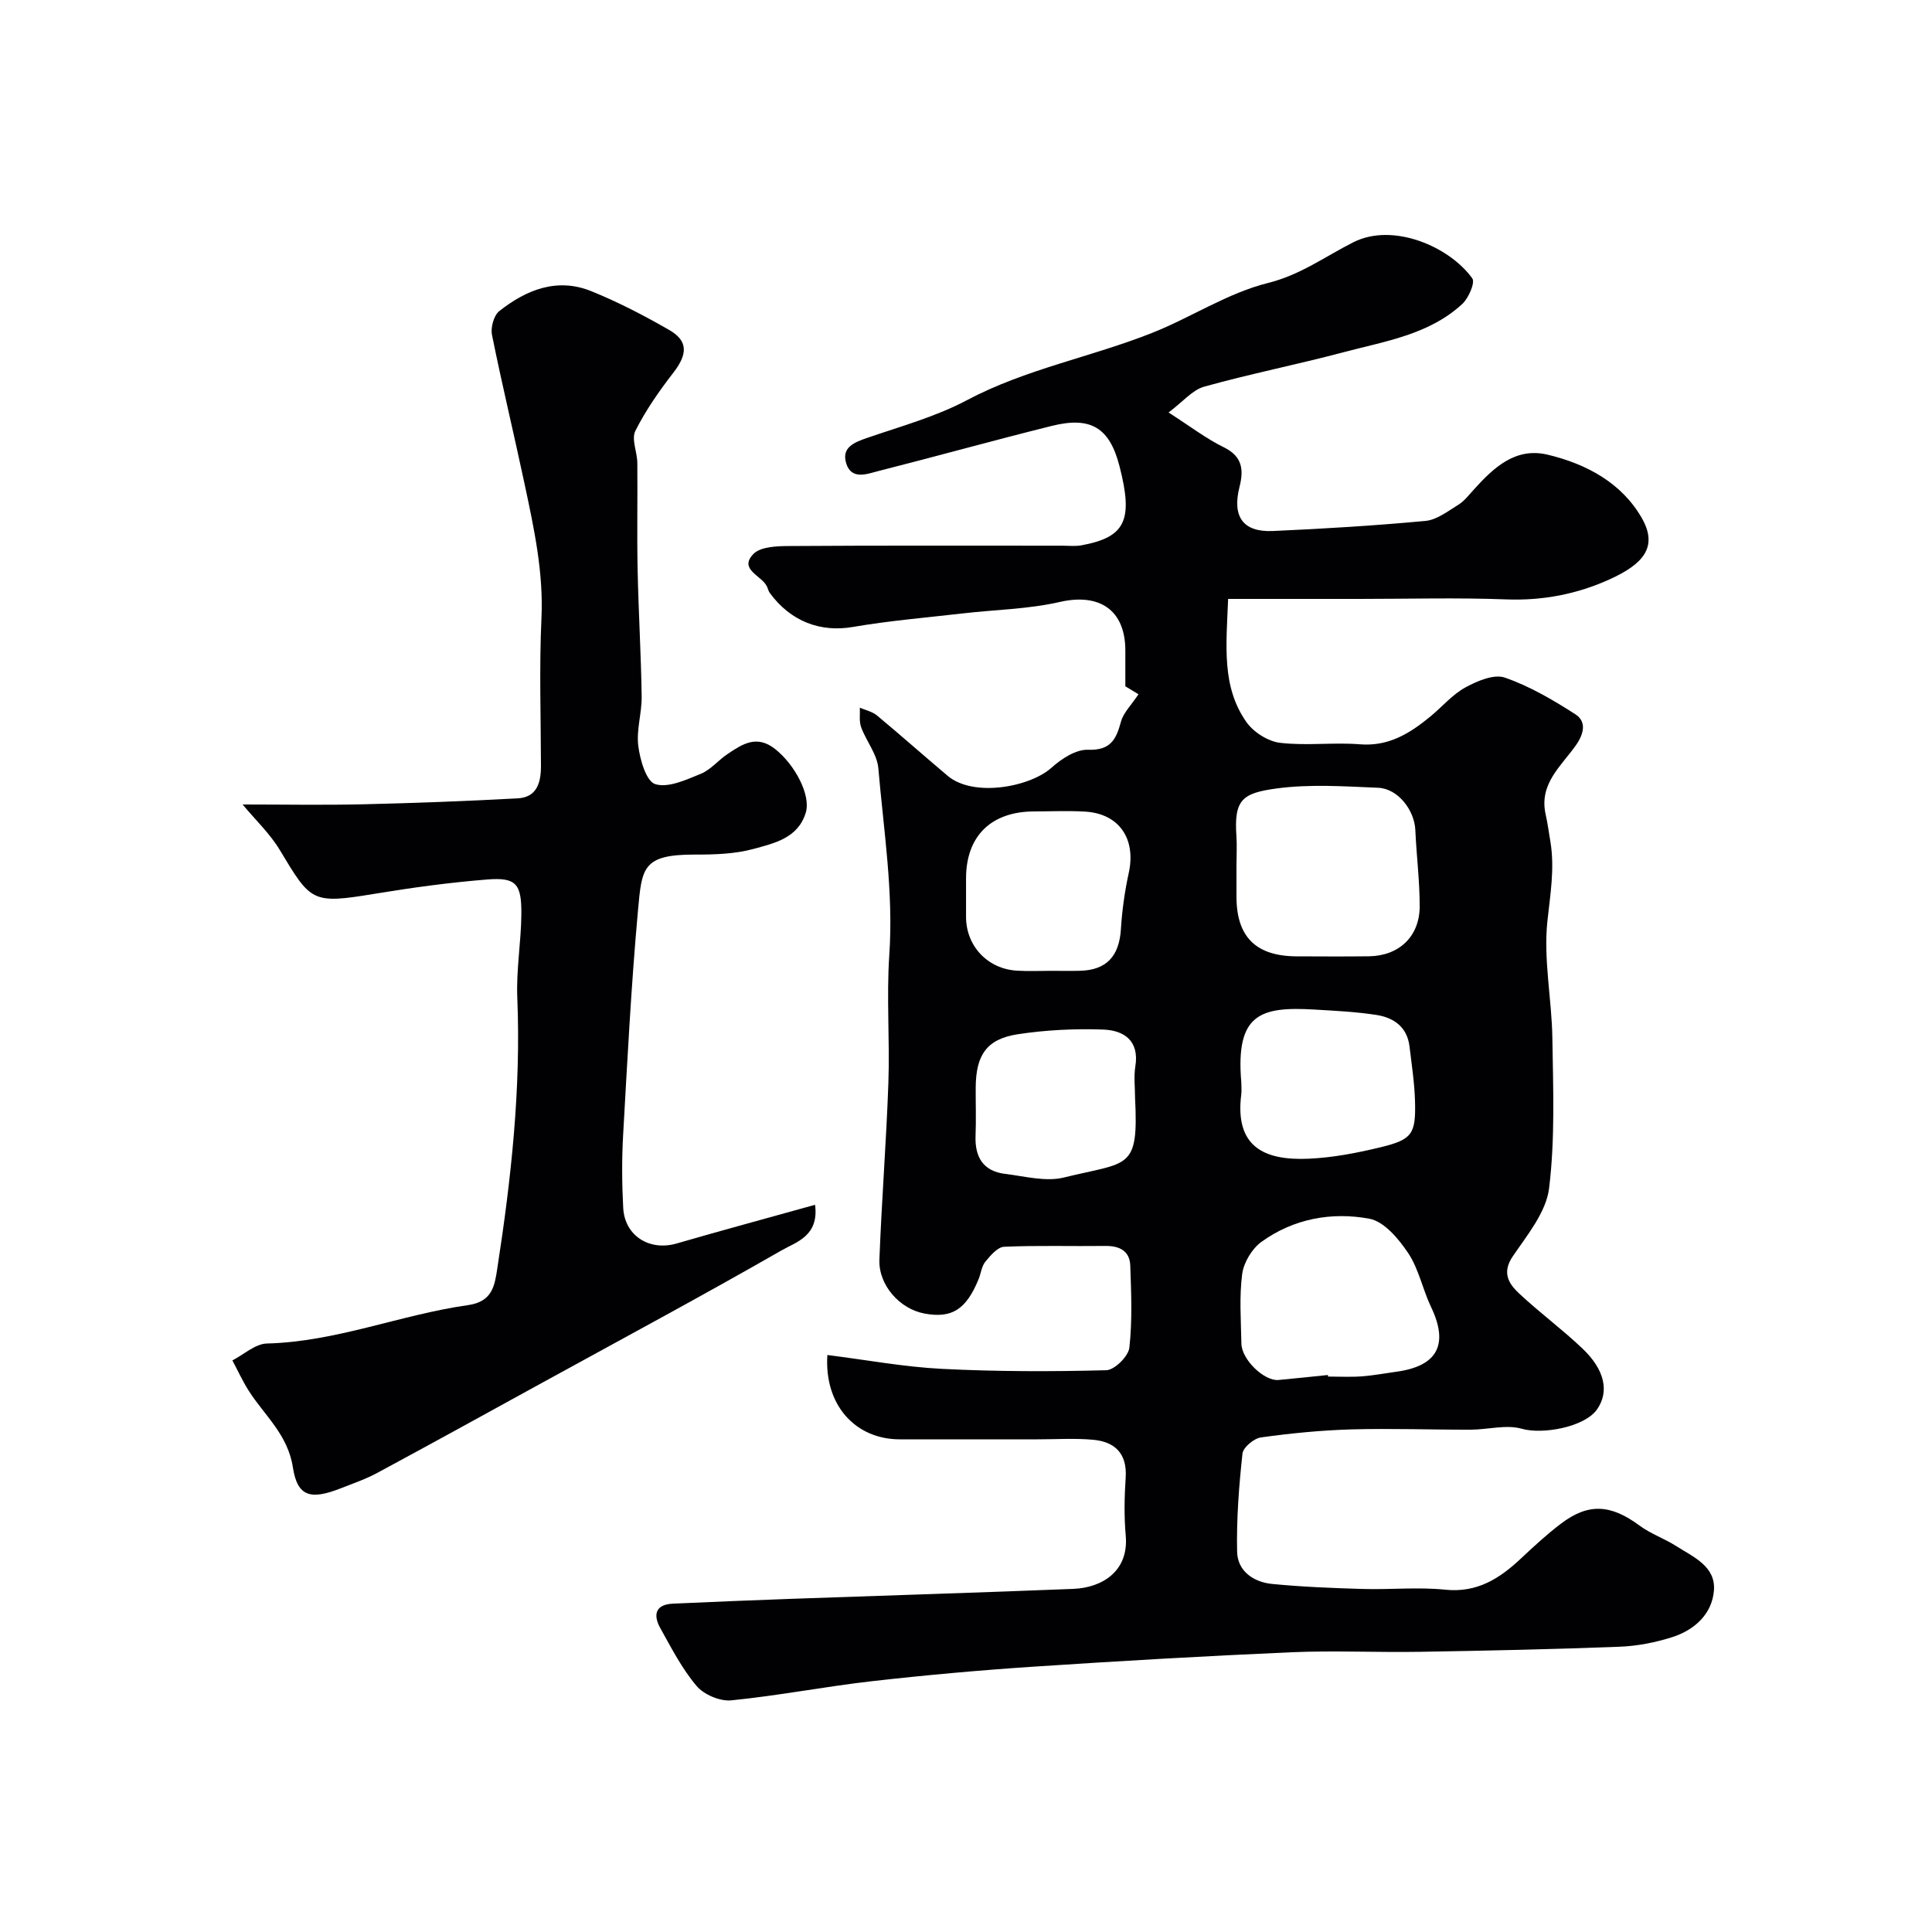
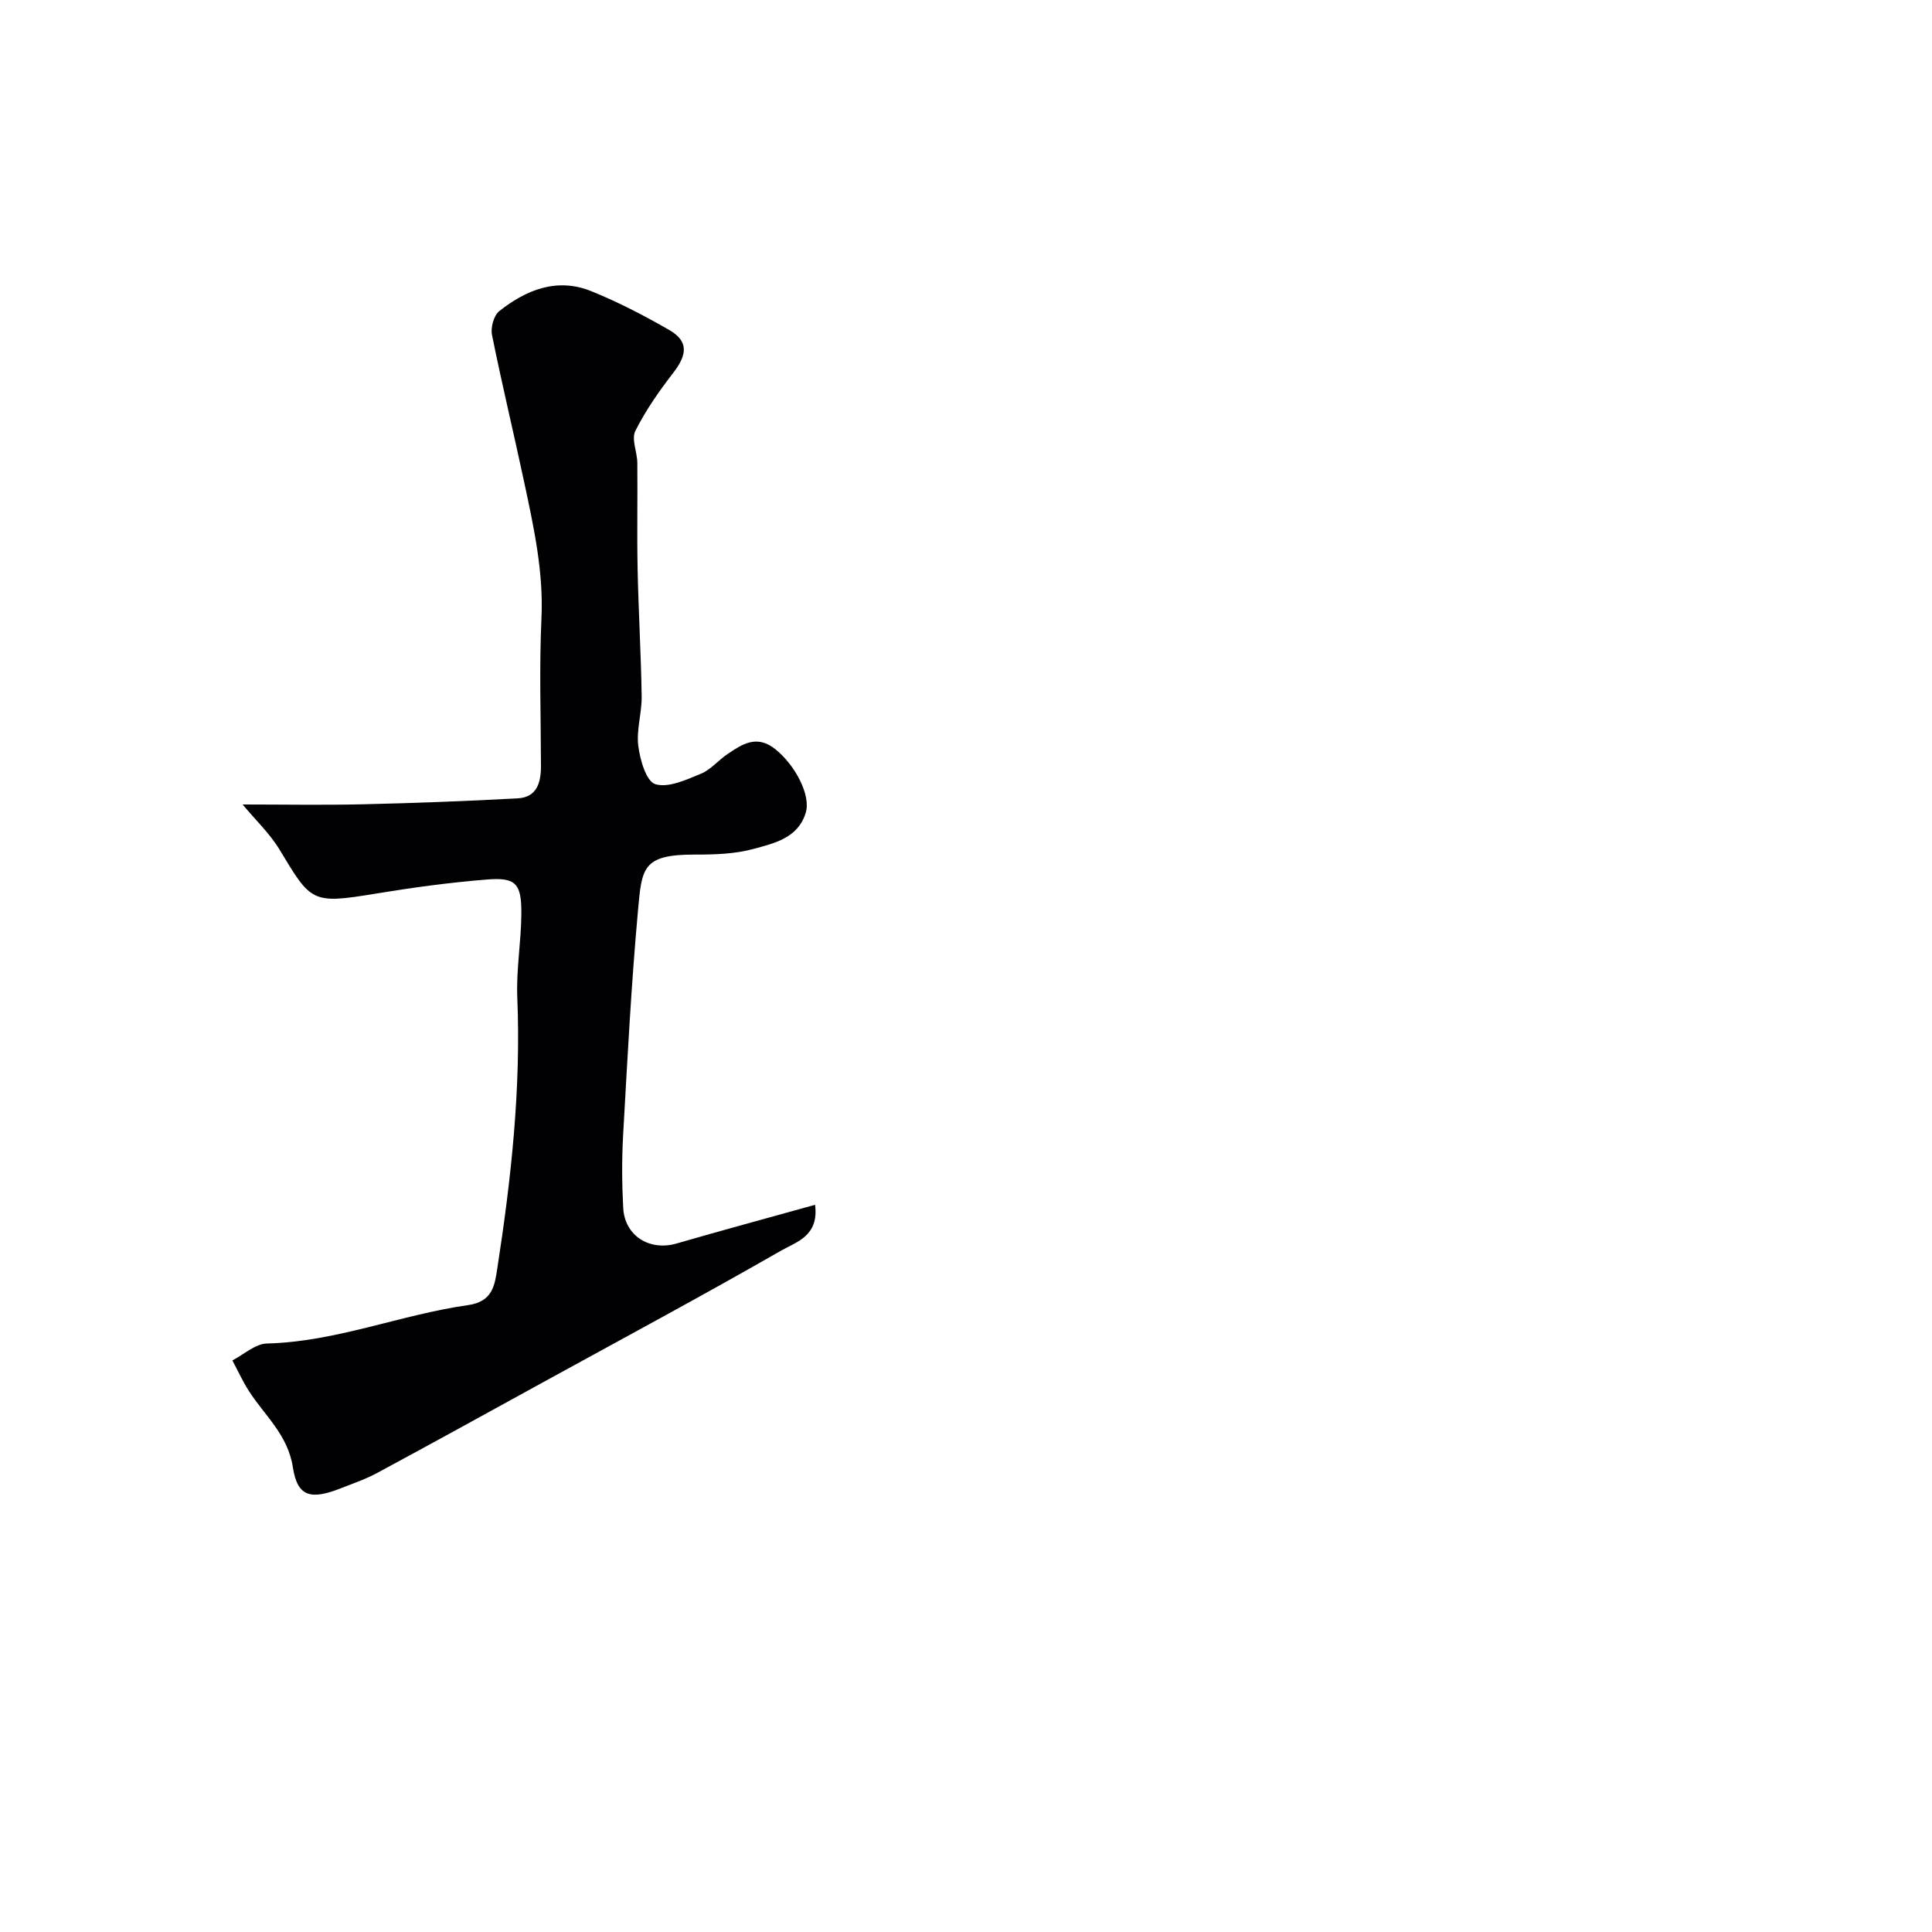
<svg xmlns="http://www.w3.org/2000/svg" enable-background="new 0 0 400 400" viewBox="0 0 400 400">
  <g fill="#010103">
-     <path d="m171.3 280.54c8.2 1.03 15.95 2.48 23.76 2.87 11.31.57 22.66.58 33.98.28 1.71-.04 4.58-2.88 4.78-4.66.63-5.6.39-11.33.19-16.99-.1-3.02-2.19-4.11-5.13-4.08-7 .09-14.01-.14-20.99.17-1.36.06-2.84 1.82-3.89 3.1-.78.95-.9 2.42-1.4 3.63-2.58 6.28-5.55 8.15-11.22 7.09-5.07-.94-9.5-5.85-9.31-11.14.46-12.21 1.43-24.4 1.86-36.61.31-8.82-.41-17.7.19-26.49.89-13.02-1.17-25.8-2.27-38.65-.25-2.91-2.5-5.61-3.56-8.5-.45-1.22-.2-2.69-.27-4.04 1.2.52 2.59.81 3.55 1.61 4.94 4.1 9.73 8.37 14.64 12.5 5.36 4.51 17.03 2.32 21.5-1.69 2.05-1.84 5.04-3.8 7.54-3.71 4.69.17 5.84-2.14 6.84-5.83.51-1.86 2.13-3.41 3.62-5.66-.16-.1-1.37-.83-2.72-1.65 0-2.41 0-4.91 0-7.4 0-8.41-5.37-11.94-13.57-10.06-6.5 1.49-13.32 1.59-20 2.36-7.63.88-15.31 1.52-22.87 2.82-6.59 1.13-12.8-1.06-17.19-7.07-.28-.39-.37-.9-.59-1.35-1.08-2.24-5.86-3.47-2.81-6.67 1.47-1.55 4.91-1.66 7.46-1.67 18.83-.13 37.66-.07 56.5-.07 1.33 0 2.7.16 3.99-.08 9.1-1.68 10.76-5.17 7.87-16.38-2.04-7.93-5.88-10.37-14.03-8.34-11.98 2.98-23.87 6.3-35.83 9.33-2.4.61-5.67 1.96-6.74-1.64-.98-3.3 1.75-4.31 4.48-5.25 6.92-2.38 14.11-4.36 20.52-7.76 12.21-6.48 25.76-8.93 38.41-13.96 8.07-3.21 15.59-8.23 23.89-10.3 6.8-1.69 11.89-5.51 17.75-8.46 8.21-4.12 19.87.92 24.59 7.49.63.87-.76 4.09-2.07 5.3-6.89 6.37-15.99 7.71-24.6 10-9.56 2.54-19.29 4.46-28.82 7.12-2.45.68-4.42 3.12-7.39 5.35 4.55 2.92 7.81 5.43 11.43 7.2 3.87 1.89 4.15 4.66 3.26 8.19-1.56 6.18.71 9.42 6.91 9.15 10.54-.47 21.09-1.11 31.59-2.09 2.36-.22 4.65-2.02 6.81-3.35 1.24-.77 2.19-2.03 3.2-3.14 4.11-4.55 8.63-8.82 15.3-7.22 7.99 1.91 15.28 5.81 19.47 13.1 3.48 6.06.19 9.58-6.55 12.66-6.73 3.08-13.91 4.49-21.5 4.2-10.15-.39-20.33-.1-30.49-.1-8.91 0-17.83 0-27.1 0-.38 9.67-1.38 18.16 3.79 25.5 1.47 2.09 4.46 3.99 6.95 4.29 5.45.65 11.06-.13 16.55.31 6 .48 10.4-2.31 14.65-5.81 2.41-1.99 4.51-4.51 7.19-5.97 2.44-1.33 5.91-2.81 8.16-2.03 5.14 1.78 9.99 4.63 14.6 7.59 2.38 1.53 1.76 4.07.12 6.41-3.03 4.31-7.67 7.97-6.28 14.27.42 1.91.69 3.86 1.01 5.79.89 5.52-.05 10.88-.64 16.39-.84 7.93.91 16.1 1.03 24.18.16 10.38.58 20.86-.68 31.11-.61 4.94-4.51 9.66-7.51 14.07-2.33 3.43-.83 5.7 1.35 7.74 4.2 3.92 8.85 7.36 13.02 11.31 4.72 4.46 5.63 9 3.06 12.66-2.6 3.69-11.32 5.22-15.57 4-3.23-.92-7.02.18-10.56.19-8.23.02-16.47-.29-24.7-.06-6.26.18-12.53.8-18.73 1.66-1.47.2-3.7 2.07-3.84 3.36-.73 6.73-1.25 13.52-1.11 20.28.08 4.05 3.4 6.32 7.25 6.7 6.26.61 12.56.86 18.85 1.04 5.66.16 11.38-.43 16.99.15 6.65.68 11.3-2.34 15.74-6.52 2.64-2.48 5.32-4.95 8.2-7.14 5.71-4.34 10.35-4.01 16.28.38 2.31 1.71 5.16 2.69 7.61 4.25 3.54 2.26 8.22 4.19 7.8 9.23-.41 4.88-4.04 8.14-8.6 9.61-3.52 1.13-7.29 1.86-10.98 2-13.76.53-27.53.82-41.3 1.05-8.85.15-17.73-.29-26.57.09-17.84.78-35.67 1.81-53.49 2.99-11.13.74-22.26 1.74-33.35 3-9.75 1.11-19.41 3-29.16 3.97-2.33.23-5.66-1.18-7.18-2.98-3.02-3.57-5.22-7.86-7.52-11.99-1.5-2.7-1.05-4.89 2.63-5.05 8.27-.37 16.53-.72 24.8-1.01 19.37-.69 38.74-1.27 58.1-2.05 5.9-.24 11.51-3.6 10.84-11.05-.36-3.97-.27-8.01-.01-11.99.32-4.97-2.21-7.41-6.72-7.83-3.82-.35-7.7-.09-11.55-.09-9.5 0-19 0-28.5 0-9.18 0-15.68-7.1-14.99-17.46zm84.7-101.36v6.49c.01 8.3 4.03 12.29 12.43 12.33 4.99.02 9.98.05 14.98-.01 6.22-.08 10.51-4.08 10.52-10.34.01-5.26-.67-10.52-.9-15.79-.18-4.14-3.61-8.59-7.69-8.76-7-.29-14.12-.79-21.01.14-7.15.97-8.87 2.31-8.34 9.94.13 1.99.01 4 .01 6zm18.93 105.5c.01.11.02.22.03.32 2.32 0 4.66.13 6.97-.04 2.43-.18 4.84-.64 7.26-.97 8.47-1.18 10.78-5.68 7.1-13.38-1.74-3.64-2.53-7.84-4.72-11.14-1.96-2.94-4.97-6.56-8.03-7.14-7.82-1.47-15.73-.02-22.37 4.78-1.96 1.42-3.67 4.27-3.99 6.66-.62 4.73-.25 9.61-.16 14.42.06 3.31 4.74 7.8 7.68 7.52 3.42-.31 6.82-.69 10.23-1.03zm-57.37-83.68c2 0 3.99.04 5.99-.01 5.53-.12 8.17-3.01 8.52-8.61.24-3.89.79-7.81 1.62-11.62 1.56-7.1-1.98-12.33-9.09-12.73-3.5-.2-7.02-.04-10.53-.03-8.9.03-14.06 5.12-14.06 13.87v7.98c.01 6.02 4.47 10.77 10.57 11.12 2.31.14 4.65.03 6.98.03zm39.44 23.1c0 .83.09 1.68-.01 2.5-1.35 10.66 4.53 13.72 13.94 13.3 5.02-.22 10.07-1.2 14.97-2.39 6.5-1.58 7.26-2.75 7.06-9.61-.11-3.76-.69-7.51-1.14-11.26-.48-4.03-3.28-5.96-6.87-6.51-4.21-.65-8.5-.86-12.76-1.11-11.29-.67-16.41.9-15.19 15.08zm-22 3.16c0-2.16-.28-4.37.06-6.47.87-5.37-2.4-7.48-6.67-7.63-5.88-.21-11.87.08-17.68.97-6.43.99-8.65 4.3-8.7 11-.02 3.32.1 6.65-.03 9.97-.18 4.43 1.55 7.38 6.12 7.94 4.05.49 8.4 1.68 12.17.75 13.41-3.3 15.49-1.42 14.73-16.53z" />
    <path d="m168.75 249.44c.85 6.48-3.94 7.72-6.91 9.42-16.28 9.34-32.82 18.22-49.27 27.25-11.45 6.29-22.89 12.6-34.39 18.8-2.42 1.31-5.06 2.22-7.63 3.23-6.2 2.43-8.97 1.78-9.91-4.33-1.05-6.83-5.88-10.74-9.15-15.88-1.27-2-2.26-4.18-3.38-6.27 2.38-1.22 4.74-3.44 7.14-3.5 14.37-.36 27.67-5.97 41.66-7.95 5.06-.72 5.5-4.05 6.04-7.53 2.88-18.6 4.93-37.26 4.15-56.15-.24-5.74.8-11.53.84-17.3.05-6.29-1.11-7.61-7.06-7.14-7.82.62-15.62 1.69-23.37 2.97-13.01 2.15-13.13 1.64-19.61-9.12-2.03-3.37-5.01-6.17-7.67-9.38 8.28 0 16.61.15 24.92-.04 10.68-.25 21.37-.65 32.04-1.23 4-.22 4.82-3.3 4.81-6.73-.02-10.16-.37-20.34.1-30.49.45-9.54-1.53-18.65-3.48-27.81-2.19-10.32-4.68-20.59-6.76-30.93-.31-1.52.38-4.03 1.51-4.92 5.6-4.43 11.99-6.99 19.06-4.12 5.56 2.25 10.95 5.05 16.16 8.05 3.93 2.27 3.75 5.03.83 8.81-2.94 3.8-5.74 7.8-7.88 12.07-.85 1.7.39 4.38.41 6.61.07 7.33-.09 14.66.06 21.99.18 8.78.71 17.56.84 26.35.05 3.42-1.12 6.92-.7 10.26.36 2.88 1.65 7.35 3.52 7.92 2.7.83 6.41-.91 9.44-2.15 2.05-.84 3.61-2.81 5.51-4.08 3.07-2.06 6.05-4.08 9.9-1.01 4.04 3.21 7.42 9.51 6.3 13.16-1.6 5.25-6.5 6.31-10.77 7.48-3.9 1.07-8.14 1.19-12.24 1.18-10.82-.01-10.92 2.78-11.72 11.56-1.41 15.48-2.2 31.02-3.08 46.54-.28 5.01-.25 10.05.02 15.06.3 5.76 5.44 9.01 11.1 7.35 9.33-2.71 18.71-5.23 28.62-8z" />
  </g>
</svg>